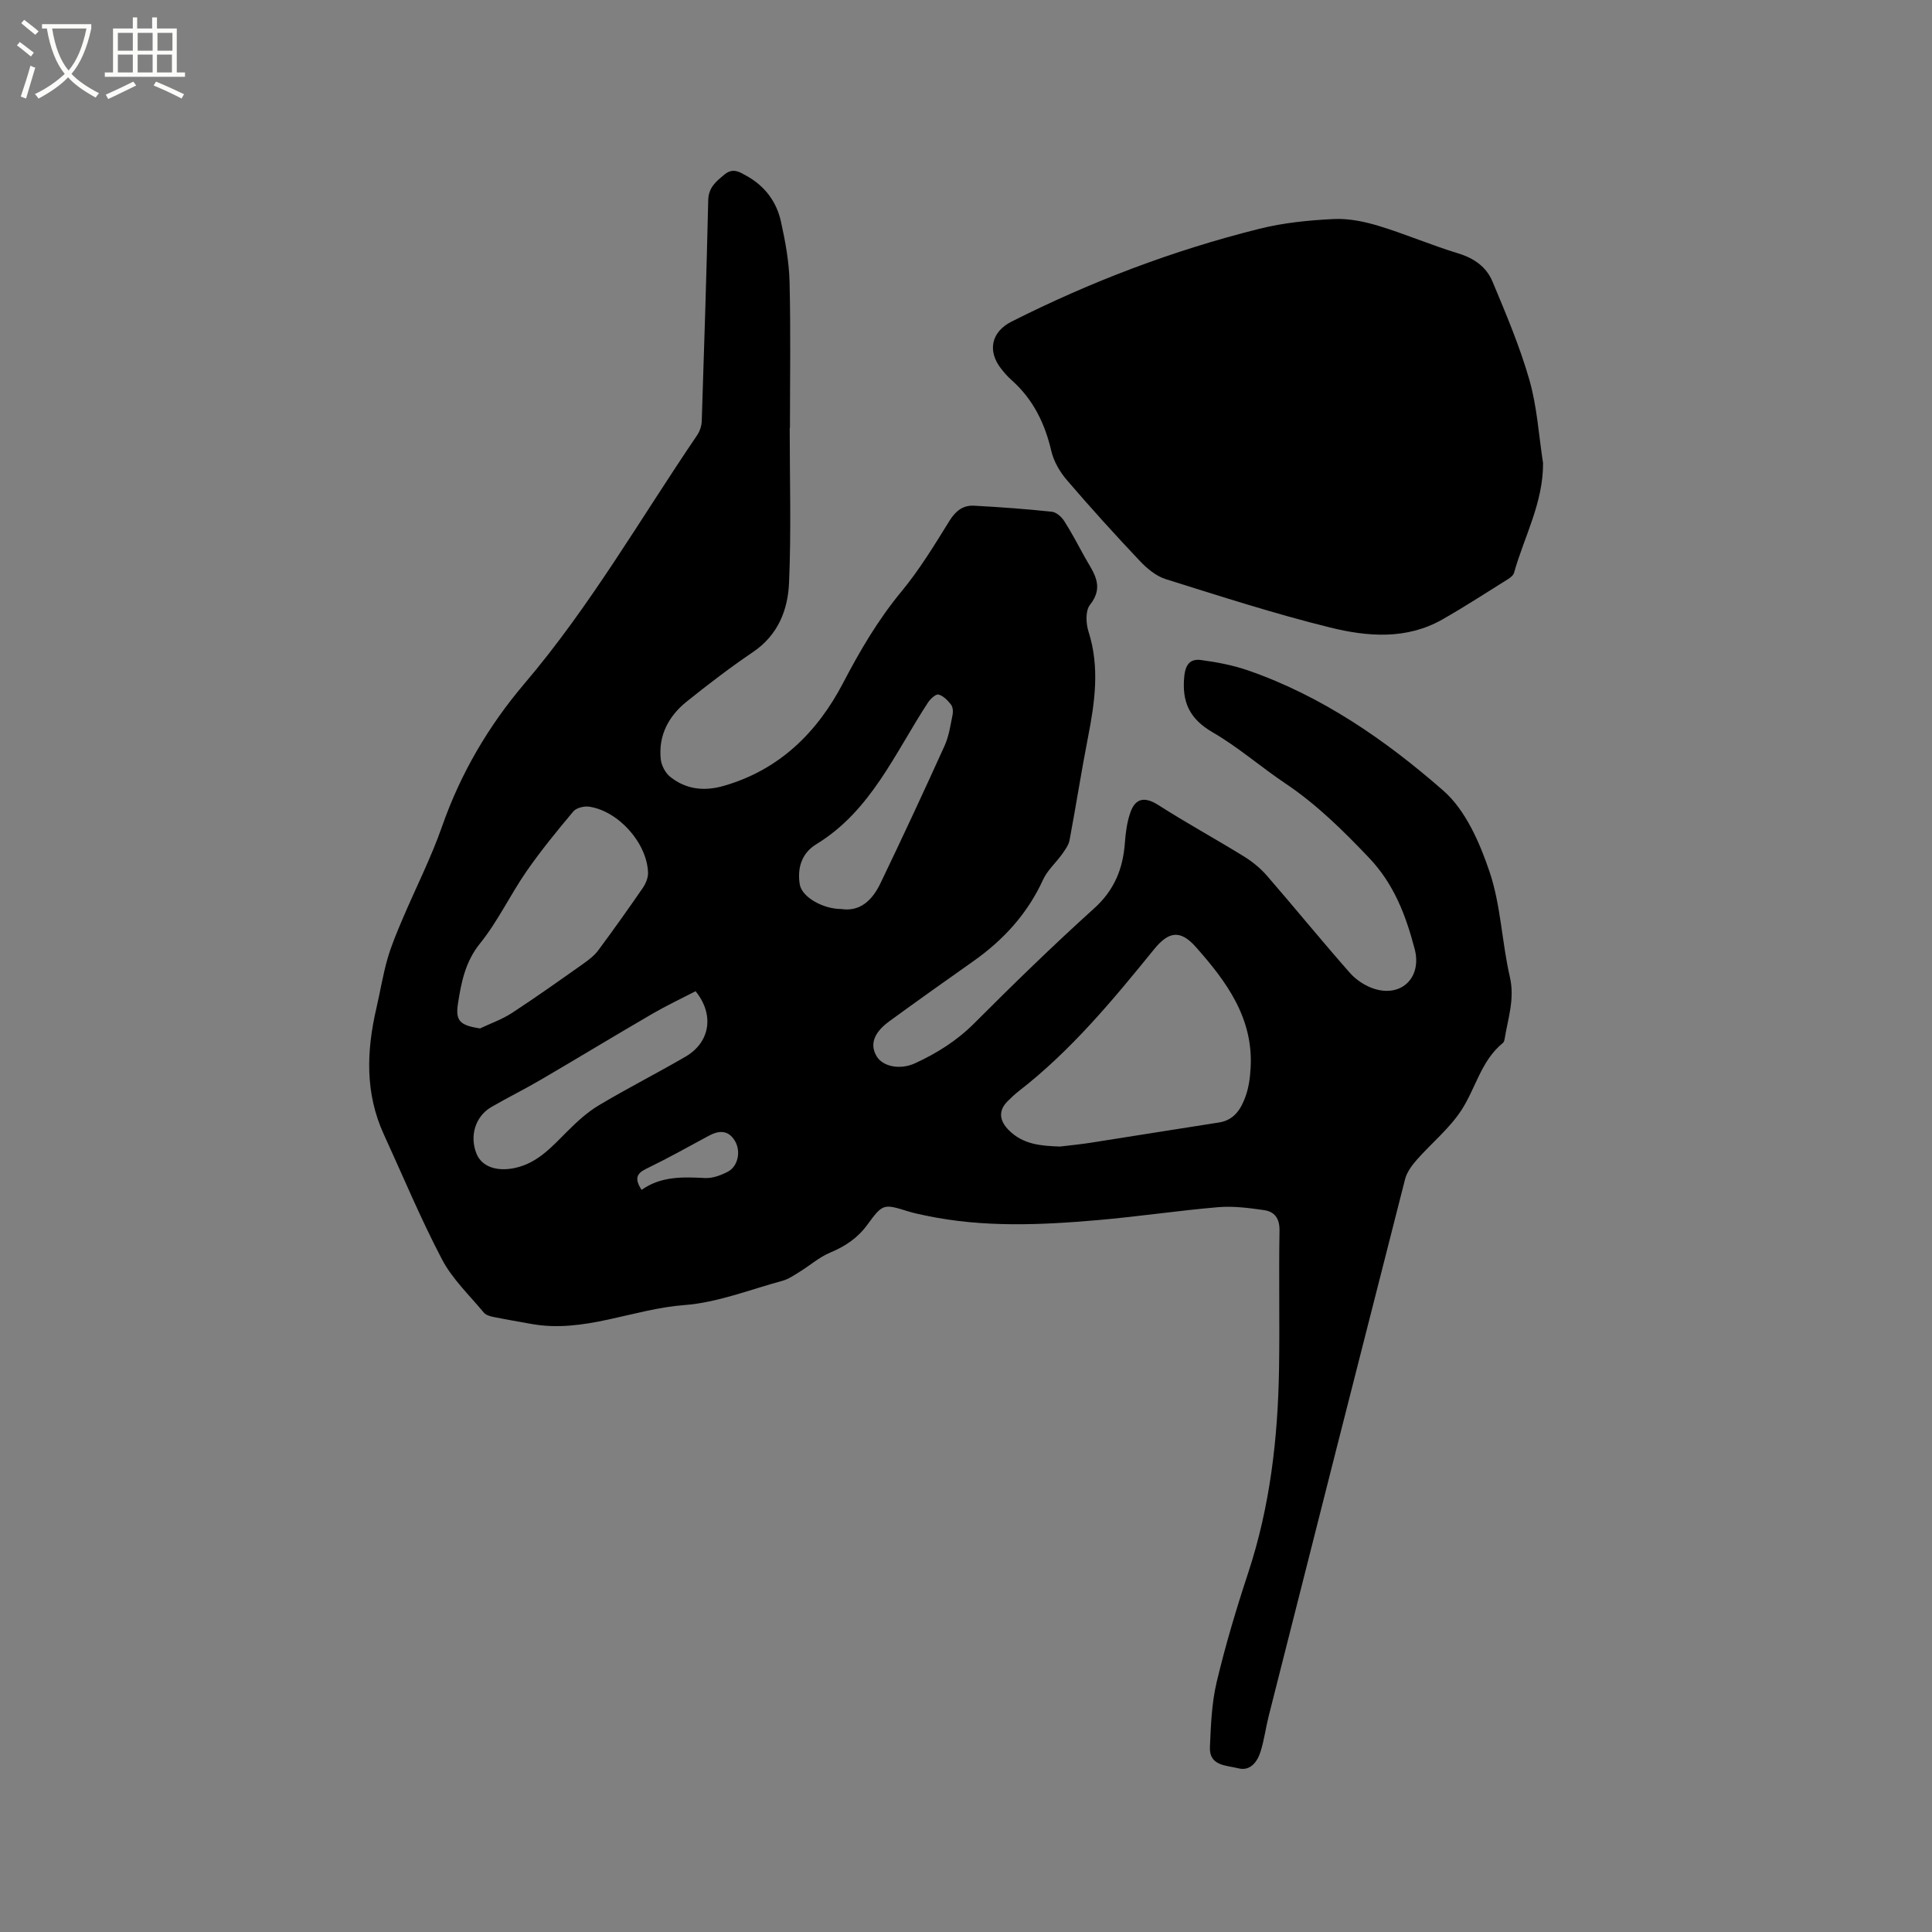
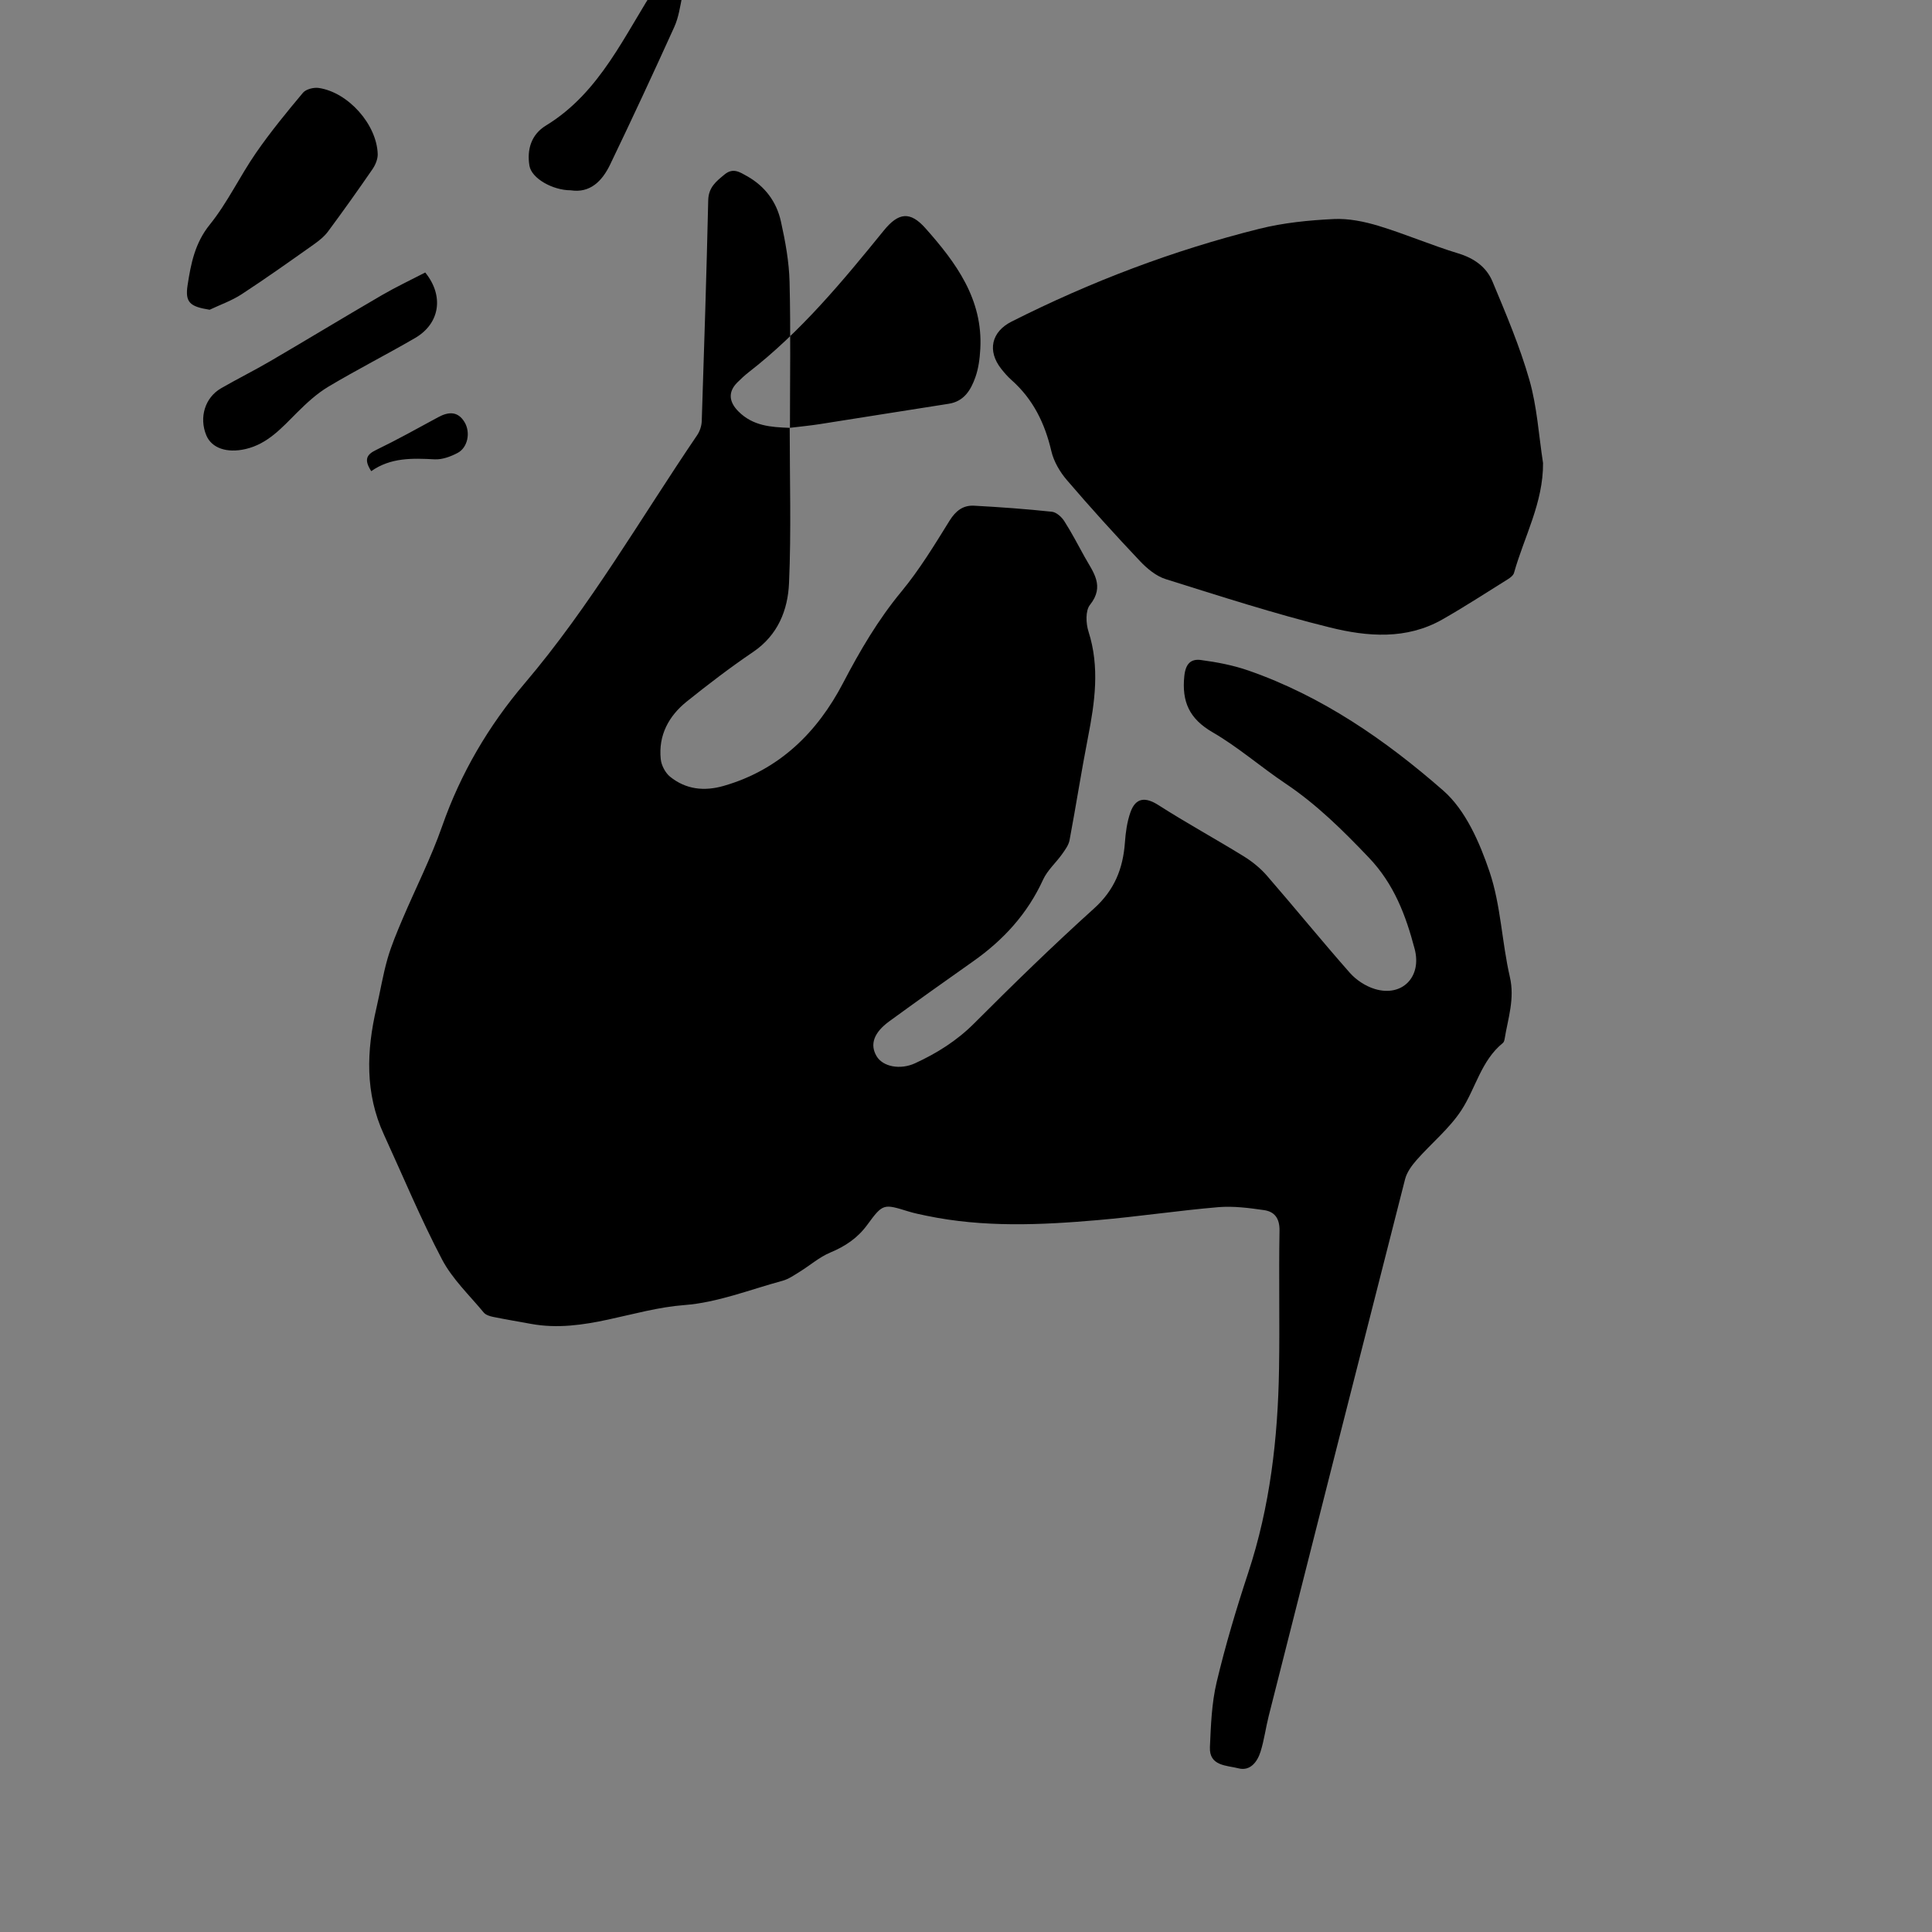
<svg xmlns="http://www.w3.org/2000/svg" enable-background="new 0 0 400 400" viewBox="0 0 400 400">
  <rect x="0" y="0" width="400" height="400" fill="#808080" stroke="none" />
-   <path d="m6.4 11.7c-1-.8-1.9-1.6-2.9-2.3l.6-.7c.9.7 1.9 1.4 2.9 2.2zm-2.1 8.3c.7-2.1 1.4-4.2 2-6.4.2.1.6.3 1 .4-.7 2.3-1.3 4.4-1.9 6.4zm3-12.8c-1.1-.9-2.1-1.7-2.9-2.4l.6-.7c1 .8 2 1.5 3 2.4zm1.4-1.3v-.9h10.2v.9c-.9 4.2-2.3 7.3-4.1 9.4 1.3 1.4 3.2 2.7 5.7 4-.2.2-.4.5-.7.9-2.5-1.4-4.4-2.7-5.7-4.2-1.4 1.5-3.5 3-6.1 4.4 0 0 0 0-.1-.1-.3-.4-.5-.7-.7-.8 2.7-1.3 4.7-2.8 6.2-4.2-1.8-2.2-3-5.3-3.7-9.4zm9.2 0h-7.1c.6 3.8 1.7 6.7 3.4 8.7 1.7-2 2.9-4.8 3.7-8.7z" fill="#fbfcfa" />
-   <path d="m31.6 3.6h.9v2.3h4.1v9.1h1.7v.9h-16.6v-.9h1.7v-9.1h4.1v-2.3h.9v2.3h3.1v-2.3zm-4 13.3.6.8c-1.9.9-3.8 1.9-5.8 2.8-.2-.3-.3-.6-.5-.9 2-.9 3.9-1.8 5.7-2.7zm-3.2-10.1v3.7h3.1v-3.7zm0 4.5v3.7h3.1v-3.7zm4.1-4.5v3.7h3.1v-3.7zm0 4.5v3.7h3.1v-3.7zm9.1 9.1c-2.1-1.1-4.1-2-5.8-2.7l.5-.8c2.2.9 4.1 1.8 5.8 2.6zm-1.9-13.6h-3.1v3.7h3.1zm-3.2 4.5v3.7h3.1v-3.7z" fill="#fbfcfa" />
-   <path d="m163.5 88.58c0 10.71.33 21.44-.14 32.13-.24 5.58-2.29 10.78-7.42 14.26-4.73 3.21-9.29 6.69-13.75 10.27-3.74 3-5.9 6.99-5.39 11.93.13 1.28.93 2.82 1.92 3.63 3.27 2.65 7.07 3.07 11.11 1.91 11.52-3.31 19.38-11.07 24.73-21.32 3.5-6.7 7.24-13.08 12.08-18.93 3.75-4.54 6.85-9.65 9.97-14.68 1.28-2.05 2.81-3.2 5.07-3.08 5.37.29 10.75.68 16.1 1.25.93.1 2.01 1.07 2.56 1.93 1.54 2.4 2.85 4.95 4.24 7.45 1.74 3.13 4.21 5.99 1.08 9.91-.95 1.19-.84 3.83-.3 5.51 2.36 7.38 1.32 14.62-.11 21.94-1.38 7.07-2.48 14.19-3.81 21.26-.2 1.04-.93 2.02-1.57 2.92-1.27 1.78-3.02 3.31-3.91 5.25-3.23 7.07-8.22 12.51-14.5 16.93-5.81 4.09-11.59 8.21-17.33 12.39-3.24 2.36-4.07 4.81-2.65 7.22 1.31 2.22 4.92 2.88 7.97 1.48 4.54-2.09 8.66-4.67 12.26-8.28 8.09-8.1 16.3-16.1 24.8-23.77 4.22-3.8 6-8.25 6.39-13.65.15-2.09.44-4.25 1.13-6.22 1.08-3.11 3.1-3.27 5.83-1.52 5.78 3.7 11.81 6.99 17.66 10.6 1.76 1.09 3.45 2.46 4.8 4.02 5.77 6.65 11.32 13.48 17.14 20.08 1.32 1.5 3.27 2.78 5.18 3.36 5.64 1.71 9.78-2.48 8.25-8.29-1.83-6.94-4.25-13.43-9.5-18.93-5.37-5.63-10.79-11-17.27-15.34-5.1-3.42-9.78-7.53-15.08-10.6-4.79-2.78-6.39-6.3-5.84-11.62.26-2.57 1.36-3.61 3.44-3.33 3.32.44 6.68 1.08 9.84 2.18 15.25 5.31 28.39 14.4 40.33 24.85 4.63 4.05 7.55 10.78 9.6 16.85 2.33 6.93 2.53 14.54 4.19 21.73 1.05 4.54-.39 8.58-1.08 12.82-.05.3-.15.69-.37.86-4.5 3.65-5.62 9.37-8.58 13.91-2.5 3.83-6.22 6.84-9.28 10.32-1 1.14-2.01 2.52-2.38 3.95-9.46 37.03-18.85 74.08-28.23 111.13-.62 2.45-.94 4.99-1.69 7.39-.66 2.13-2.15 4.11-4.59 3.47-2.39-.62-6.08-.43-5.9-4.39.2-4.51.36-9.11 1.4-13.47 1.81-7.61 4.06-15.14 6.51-22.57 4.54-13.74 6.17-27.89 6.4-42.25.16-9.54-.07-19.09.1-28.63.04-2.55-1.02-3.95-3.22-4.26-3.12-.45-6.34-.87-9.46-.61-8.33.71-16.61 1.96-24.94 2.68-11.84 1.03-23.69 1.55-35.45-.9-1.24-.26-2.5-.51-3.71-.88-5.17-1.59-5.31-1.71-8.55 2.73-2.03 2.78-4.58 4.47-7.69 5.77-2.27.95-4.2 2.67-6.33 3.98-1.14.7-2.29 1.52-3.55 1.86-6.74 1.83-13.45 4.51-20.31 5.03-10.68.8-20.81 5.91-31.79 3.89-2.6-.48-5.21-.91-7.81-1.44-.7-.14-1.55-.41-1.96-.92-2.97-3.59-6.49-6.92-8.62-10.97-4.42-8.42-8.08-17.24-12.05-25.89-3.91-8.52-3.6-17.28-1.54-26.15.79-3.4 1.34-6.87 2.3-10.22.8-2.79 1.96-5.5 3.09-8.18 2.73-6.43 5.92-12.68 8.22-19.26 3.84-10.98 9.63-20.81 17.07-29.56 13.59-15.98 23.99-34.13 35.72-51.39.56-.82.93-1.94.96-2.93.5-15.24.99-30.49 1.34-45.73.06-2.66 1.65-3.91 3.4-5.34 1.74-1.43 3.12-.49 4.62.35 3.73 2.09 6.13 5.32 7.03 9.39.91 4.11 1.69 8.33 1.79 12.53.25 10.07.08 20.15.08 30.22-.02-.02-.04-.02-.05-.02zm55.97 148.8c2.1-.26 4.2-.45 6.29-.78 8.87-1.38 17.74-2.83 26.61-4.2 3.2-.49 4.59-2.85 5.52-5.44.67-1.86.93-3.92 1.04-5.91.57-10.29-5.02-17.87-11.37-25.01-3.15-3.54-5.56-3.27-8.61.49-8.55 10.53-17.19 20.97-27.99 29.35-.83.65-1.61 1.38-2.36 2.13-1.93 1.94-1.71 4 .25 5.97 3.01 3.02 6.73 3.26 10.62 3.4zm-120.1-24.45c2.22-1.05 4.59-1.88 6.63-3.21 5.04-3.29 9.94-6.78 14.85-10.25 1.1-.78 2.22-1.65 3.01-2.71 3.15-4.25 6.22-8.56 9.22-12.92.61-.89 1.12-2.1 1.09-3.14-.19-6.13-6.1-12.79-12.21-13.69-1.04-.15-2.64.25-3.26.99-3.38 4.03-6.73 8.12-9.72 12.44-3.36 4.85-5.9 10.31-9.58 14.87-3.09 3.82-3.91 8.12-4.59 12.52-.56 3.63.53 4.45 4.56 5.1zm44.64-7.71c-2.97 1.54-6.03 2.98-8.94 4.67-7.72 4.49-15.36 9.13-23.07 13.64-3.37 1.97-6.88 3.71-10.26 5.66-3.35 1.94-4.58 6.05-3.06 9.73 1.11 2.67 4.27 3.74 8.13 2.85 4.61-1.07 7.53-4.43 10.68-7.57 1.98-1.97 4.1-3.93 6.48-5.35 5.89-3.52 12.03-6.63 17.96-10.08 5.15-3.01 5.99-8.74 2.08-13.55zm30.13-17.02c4 .62 6.5-1.9 8.15-5.33 4.54-9.44 8.96-18.94 13.28-28.48.9-1.98 1.21-4.24 1.65-6.39.14-.68.06-1.63-.33-2.13-.68-.87-1.61-1.83-2.59-2.07-.57-.14-1.69.91-2.18 1.67-6.85 10.45-11.77 22.4-23.13 29.33-3.05 1.86-3.95 4.99-3.41 8.29.43 2.65 4.82 5.11 8.56 5.11zm-41.31 58.15c4.04-2.85 8.54-2.69 13.13-2.45 1.57.08 3.32-.57 4.76-1.33 2.09-1.11 2.72-4.22 1.43-6.37-1.38-2.29-3.31-2.19-5.46-1.02-4.27 2.32-8.52 4.68-12.89 6.8-2.03.98-2.45 2.07-.97 4.37z" />
+   <path d="m163.5 88.58c0 10.71.33 21.44-.14 32.13-.24 5.58-2.29 10.78-7.42 14.26-4.73 3.21-9.29 6.69-13.75 10.27-3.74 3-5.9 6.99-5.39 11.93.13 1.28.93 2.82 1.92 3.63 3.27 2.65 7.07 3.07 11.11 1.91 11.52-3.31 19.38-11.07 24.73-21.32 3.5-6.7 7.24-13.08 12.08-18.93 3.75-4.54 6.85-9.65 9.97-14.68 1.28-2.05 2.81-3.2 5.07-3.08 5.37.29 10.75.68 16.1 1.25.93.1 2.01 1.07 2.56 1.93 1.54 2.4 2.85 4.95 4.24 7.45 1.74 3.13 4.21 5.99 1.08 9.91-.95 1.19-.84 3.83-.3 5.51 2.36 7.38 1.32 14.62-.11 21.94-1.38 7.07-2.48 14.19-3.81 21.26-.2 1.04-.93 2.02-1.57 2.92-1.27 1.78-3.02 3.31-3.91 5.25-3.23 7.07-8.22 12.51-14.5 16.93-5.81 4.09-11.59 8.21-17.33 12.39-3.24 2.36-4.07 4.81-2.65 7.22 1.31 2.22 4.92 2.88 7.97 1.48 4.54-2.09 8.66-4.67 12.26-8.28 8.09-8.1 16.3-16.1 24.8-23.77 4.22-3.8 6-8.25 6.39-13.65.15-2.09.44-4.25 1.13-6.22 1.08-3.11 3.1-3.27 5.83-1.52 5.78 3.7 11.81 6.99 17.66 10.6 1.76 1.09 3.45 2.46 4.8 4.02 5.77 6.65 11.32 13.48 17.14 20.08 1.32 1.5 3.27 2.78 5.18 3.36 5.64 1.71 9.78-2.48 8.25-8.29-1.83-6.94-4.25-13.43-9.5-18.93-5.37-5.63-10.79-11-17.27-15.34-5.1-3.42-9.78-7.53-15.08-10.6-4.79-2.78-6.39-6.3-5.84-11.62.26-2.57 1.36-3.61 3.44-3.33 3.32.44 6.68 1.08 9.84 2.18 15.25 5.31 28.39 14.4 40.33 24.85 4.63 4.05 7.55 10.78 9.6 16.85 2.33 6.93 2.53 14.54 4.19 21.73 1.05 4.54-.39 8.58-1.08 12.82-.05.3-.15.69-.37.86-4.5 3.65-5.62 9.37-8.58 13.91-2.5 3.83-6.22 6.84-9.28 10.32-1 1.14-2.01 2.52-2.38 3.95-9.46 37.03-18.85 74.08-28.23 111.13-.62 2.45-.94 4.99-1.69 7.39-.66 2.13-2.15 4.11-4.59 3.47-2.39-.62-6.08-.43-5.9-4.39.2-4.51.36-9.11 1.4-13.47 1.81-7.61 4.06-15.14 6.51-22.57 4.54-13.74 6.17-27.89 6.4-42.25.16-9.54-.07-19.09.1-28.63.04-2.55-1.02-3.95-3.22-4.26-3.12-.45-6.34-.87-9.46-.61-8.33.71-16.61 1.96-24.94 2.68-11.84 1.03-23.69 1.55-35.45-.9-1.24-.26-2.5-.51-3.71-.88-5.17-1.59-5.31-1.71-8.55 2.73-2.03 2.78-4.58 4.47-7.69 5.77-2.27.95-4.2 2.67-6.33 3.98-1.14.7-2.29 1.52-3.55 1.86-6.74 1.83-13.45 4.51-20.31 5.03-10.68.8-20.81 5.91-31.79 3.89-2.6-.48-5.21-.91-7.81-1.44-.7-.14-1.55-.41-1.96-.92-2.97-3.59-6.49-6.92-8.62-10.97-4.42-8.42-8.08-17.24-12.05-25.89-3.91-8.52-3.6-17.28-1.54-26.15.79-3.4 1.34-6.87 2.3-10.22.8-2.79 1.96-5.5 3.09-8.18 2.73-6.43 5.92-12.68 8.22-19.26 3.84-10.98 9.63-20.81 17.07-29.56 13.59-15.98 23.99-34.13 35.72-51.39.56-.82.93-1.94.96-2.93.5-15.24.99-30.49 1.34-45.73.06-2.66 1.65-3.91 3.4-5.34 1.74-1.43 3.12-.49 4.62.35 3.73 2.09 6.13 5.32 7.03 9.39.91 4.11 1.69 8.33 1.79 12.53.25 10.07.08 20.15.08 30.22-.02-.02-.04-.02-.05-.02zc2.1-.26 4.2-.45 6.29-.78 8.87-1.38 17.74-2.83 26.61-4.2 3.2-.49 4.59-2.85 5.52-5.44.67-1.86.93-3.92 1.04-5.91.57-10.29-5.02-17.87-11.37-25.01-3.15-3.54-5.56-3.27-8.61.49-8.55 10.53-17.19 20.97-27.99 29.35-.83.65-1.61 1.38-2.36 2.13-1.93 1.94-1.71 4 .25 5.97 3.01 3.02 6.73 3.26 10.62 3.4zm-120.1-24.45c2.22-1.05 4.59-1.88 6.63-3.21 5.04-3.29 9.94-6.78 14.85-10.25 1.1-.78 2.22-1.65 3.01-2.71 3.15-4.25 6.22-8.56 9.22-12.92.61-.89 1.12-2.1 1.09-3.14-.19-6.13-6.1-12.79-12.21-13.69-1.04-.15-2.64.25-3.26.99-3.38 4.03-6.73 8.12-9.72 12.44-3.36 4.85-5.9 10.31-9.58 14.87-3.09 3.82-3.91 8.12-4.59 12.52-.56 3.63.53 4.45 4.56 5.1zm44.64-7.71c-2.97 1.54-6.03 2.98-8.94 4.67-7.72 4.49-15.36 9.13-23.07 13.64-3.37 1.97-6.88 3.71-10.26 5.66-3.35 1.94-4.58 6.05-3.06 9.73 1.11 2.67 4.27 3.74 8.13 2.85 4.61-1.07 7.53-4.43 10.68-7.57 1.98-1.97 4.1-3.93 6.48-5.35 5.89-3.52 12.03-6.63 17.96-10.08 5.15-3.01 5.99-8.74 2.08-13.55zm30.13-17.02c4 .62 6.5-1.9 8.15-5.33 4.54-9.44 8.96-18.94 13.28-28.48.9-1.98 1.21-4.24 1.65-6.39.14-.68.06-1.63-.33-2.13-.68-.87-1.61-1.83-2.59-2.07-.57-.14-1.69.91-2.18 1.67-6.85 10.45-11.77 22.4-23.13 29.33-3.05 1.86-3.95 4.99-3.41 8.29.43 2.65 4.82 5.11 8.56 5.11zm-41.31 58.15c4.04-2.85 8.54-2.69 13.13-2.45 1.57.08 3.32-.57 4.76-1.33 2.09-1.11 2.72-4.22 1.43-6.37-1.38-2.29-3.31-2.19-5.46-1.02-4.27 2.32-8.52 4.68-12.89 6.8-2.03.98-2.45 2.07-.97 4.37z" />
  <path d="m319.47 95.87c.06 8.21-3.91 15.25-6.01 22.74-.15.53-.78 1.01-1.3 1.33-4.49 2.8-8.93 5.69-13.53 8.31-7.43 4.23-15.51 3.58-23.23 1.67-11.48-2.83-22.77-6.48-34.06-10.02-1.98-.62-3.86-2.19-5.33-3.74-5.17-5.47-10.23-11.05-15.12-16.76-1.45-1.69-2.72-3.85-3.22-6-1.34-5.76-3.78-10.75-8.23-14.7-.79-.7-1.5-1.51-2.15-2.34-2.93-3.72-2.03-7.67 2.13-9.77 16.4-8.28 33.49-14.77 51.31-19.22 5-1.25 10.24-1.77 15.4-2.02 3.07-.15 6.3.51 9.28 1.41 5.56 1.69 10.93 4.01 16.49 5.7 3.31 1 5.85 2.82 7.1 5.82 2.8 6.7 5.66 13.44 7.65 20.4 1.59 5.55 1.93 11.45 2.82 17.19z" />
</svg>